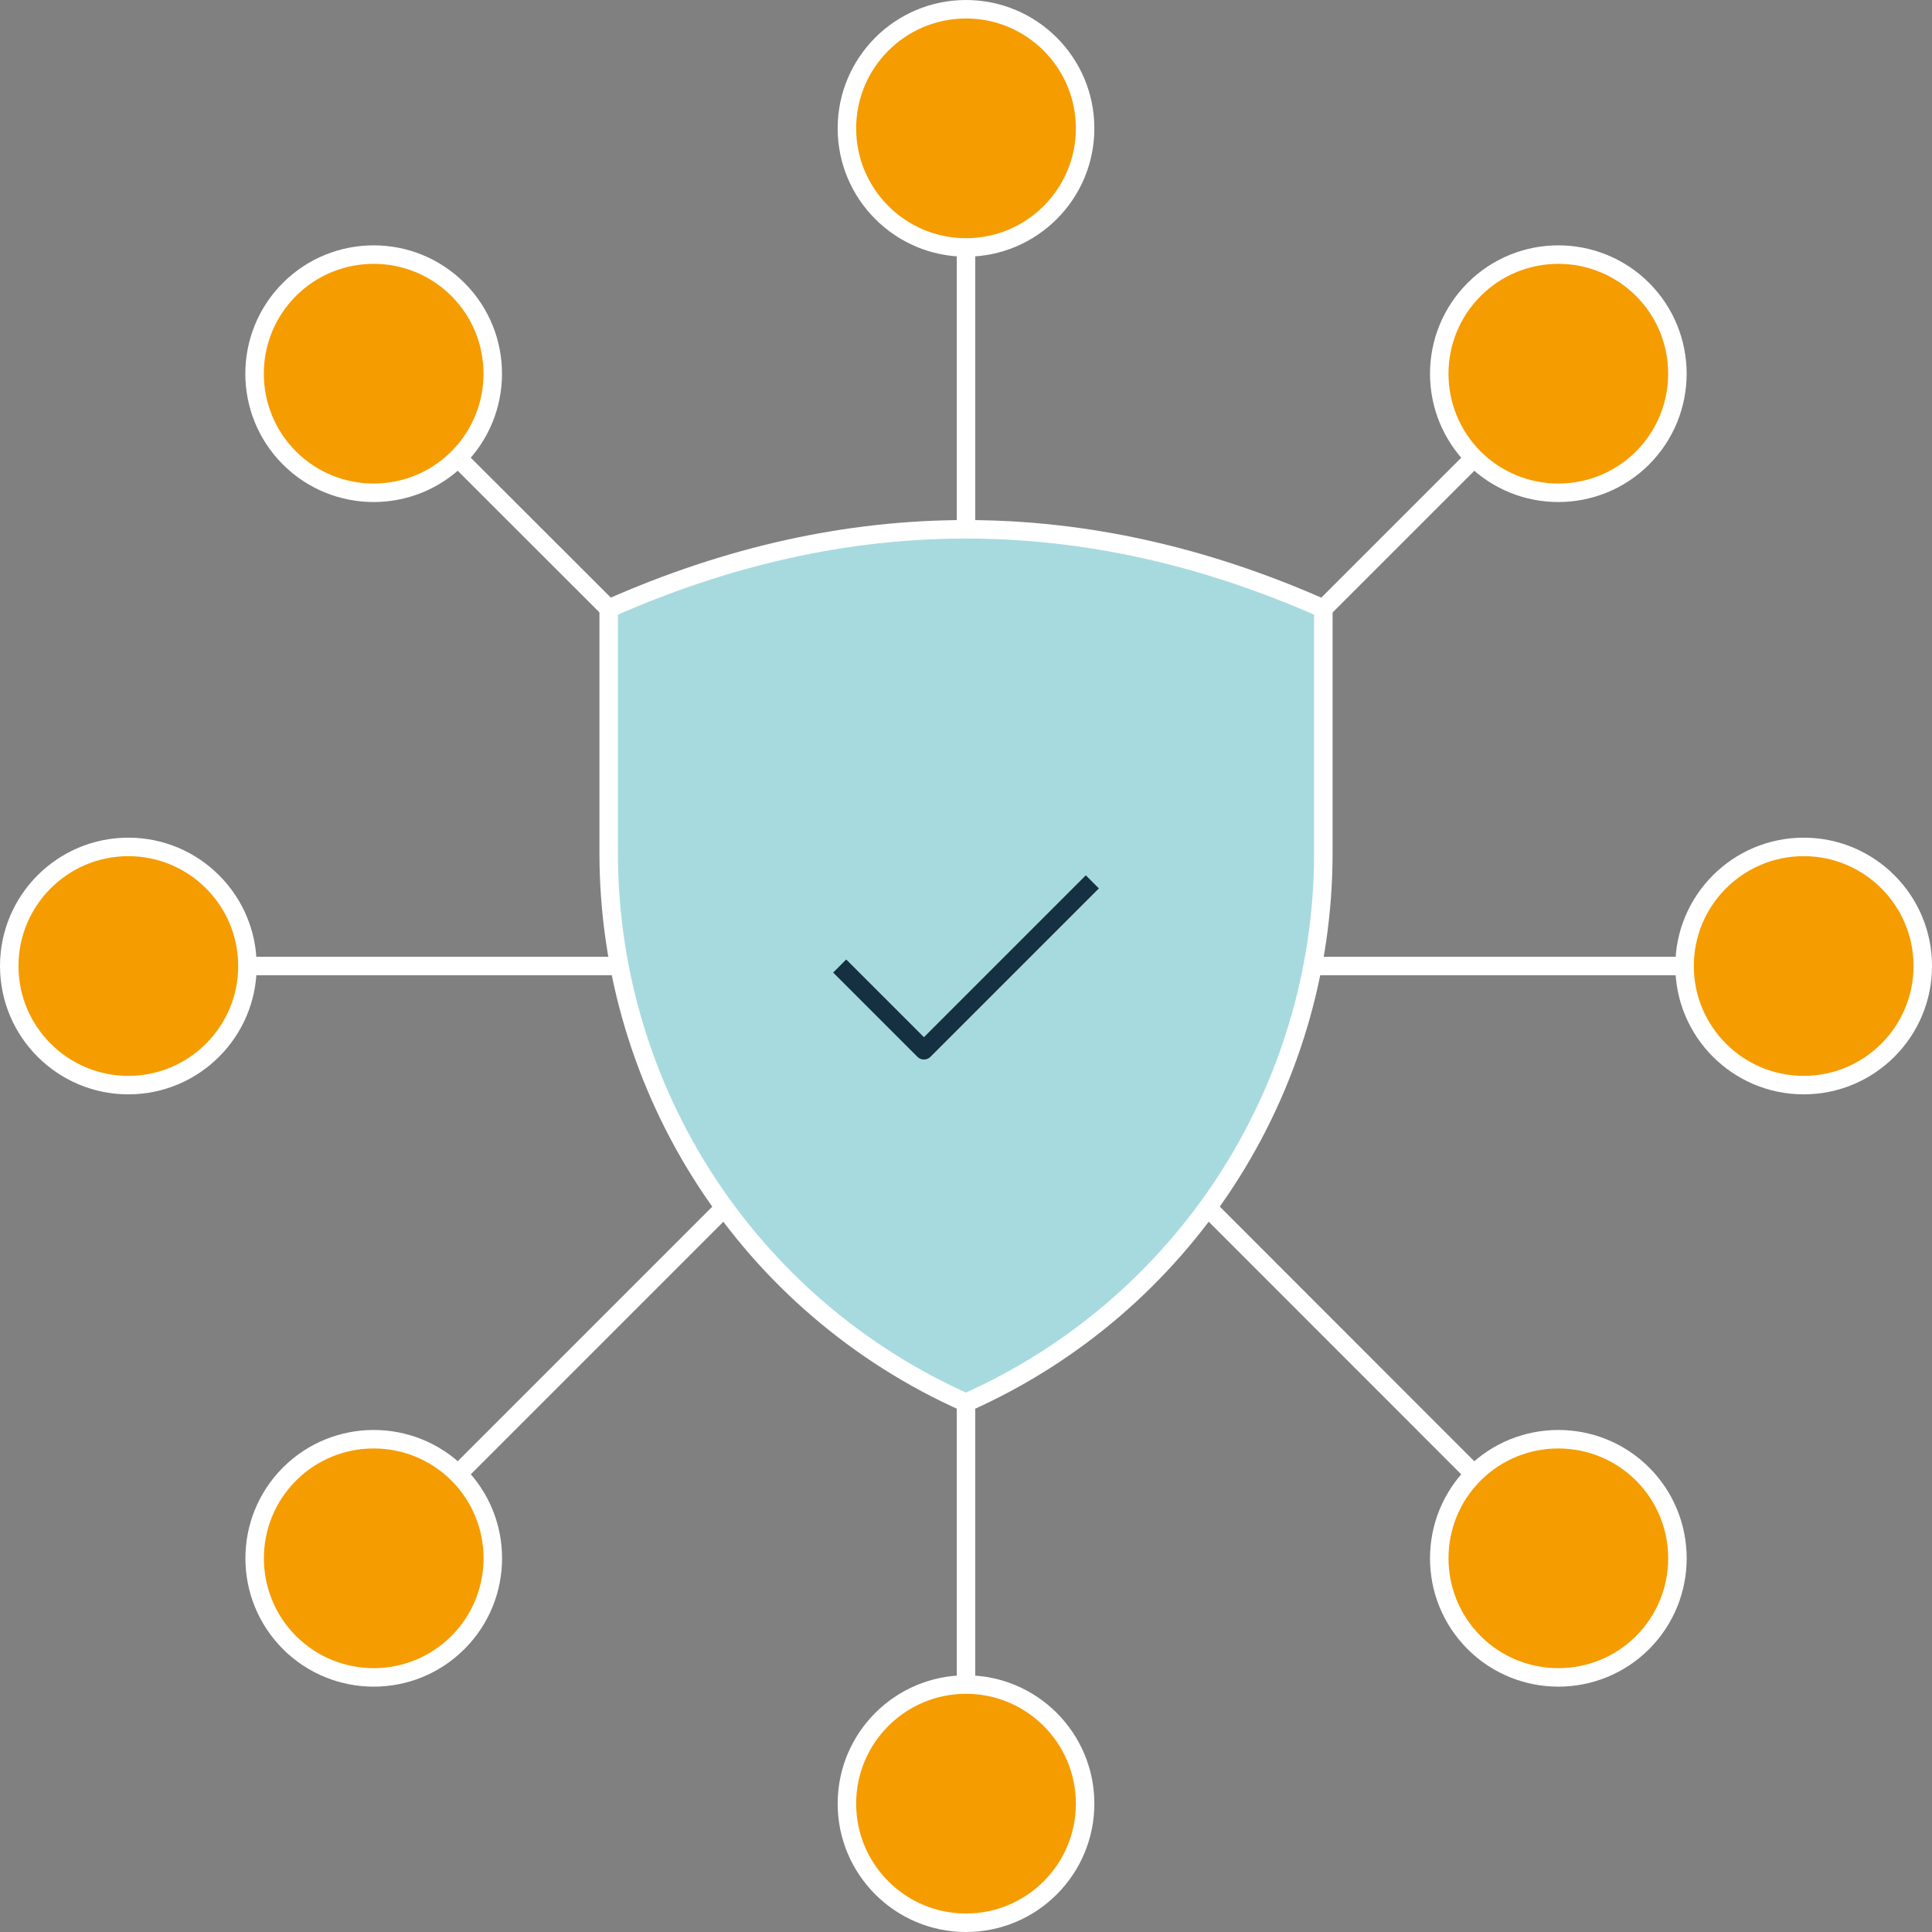
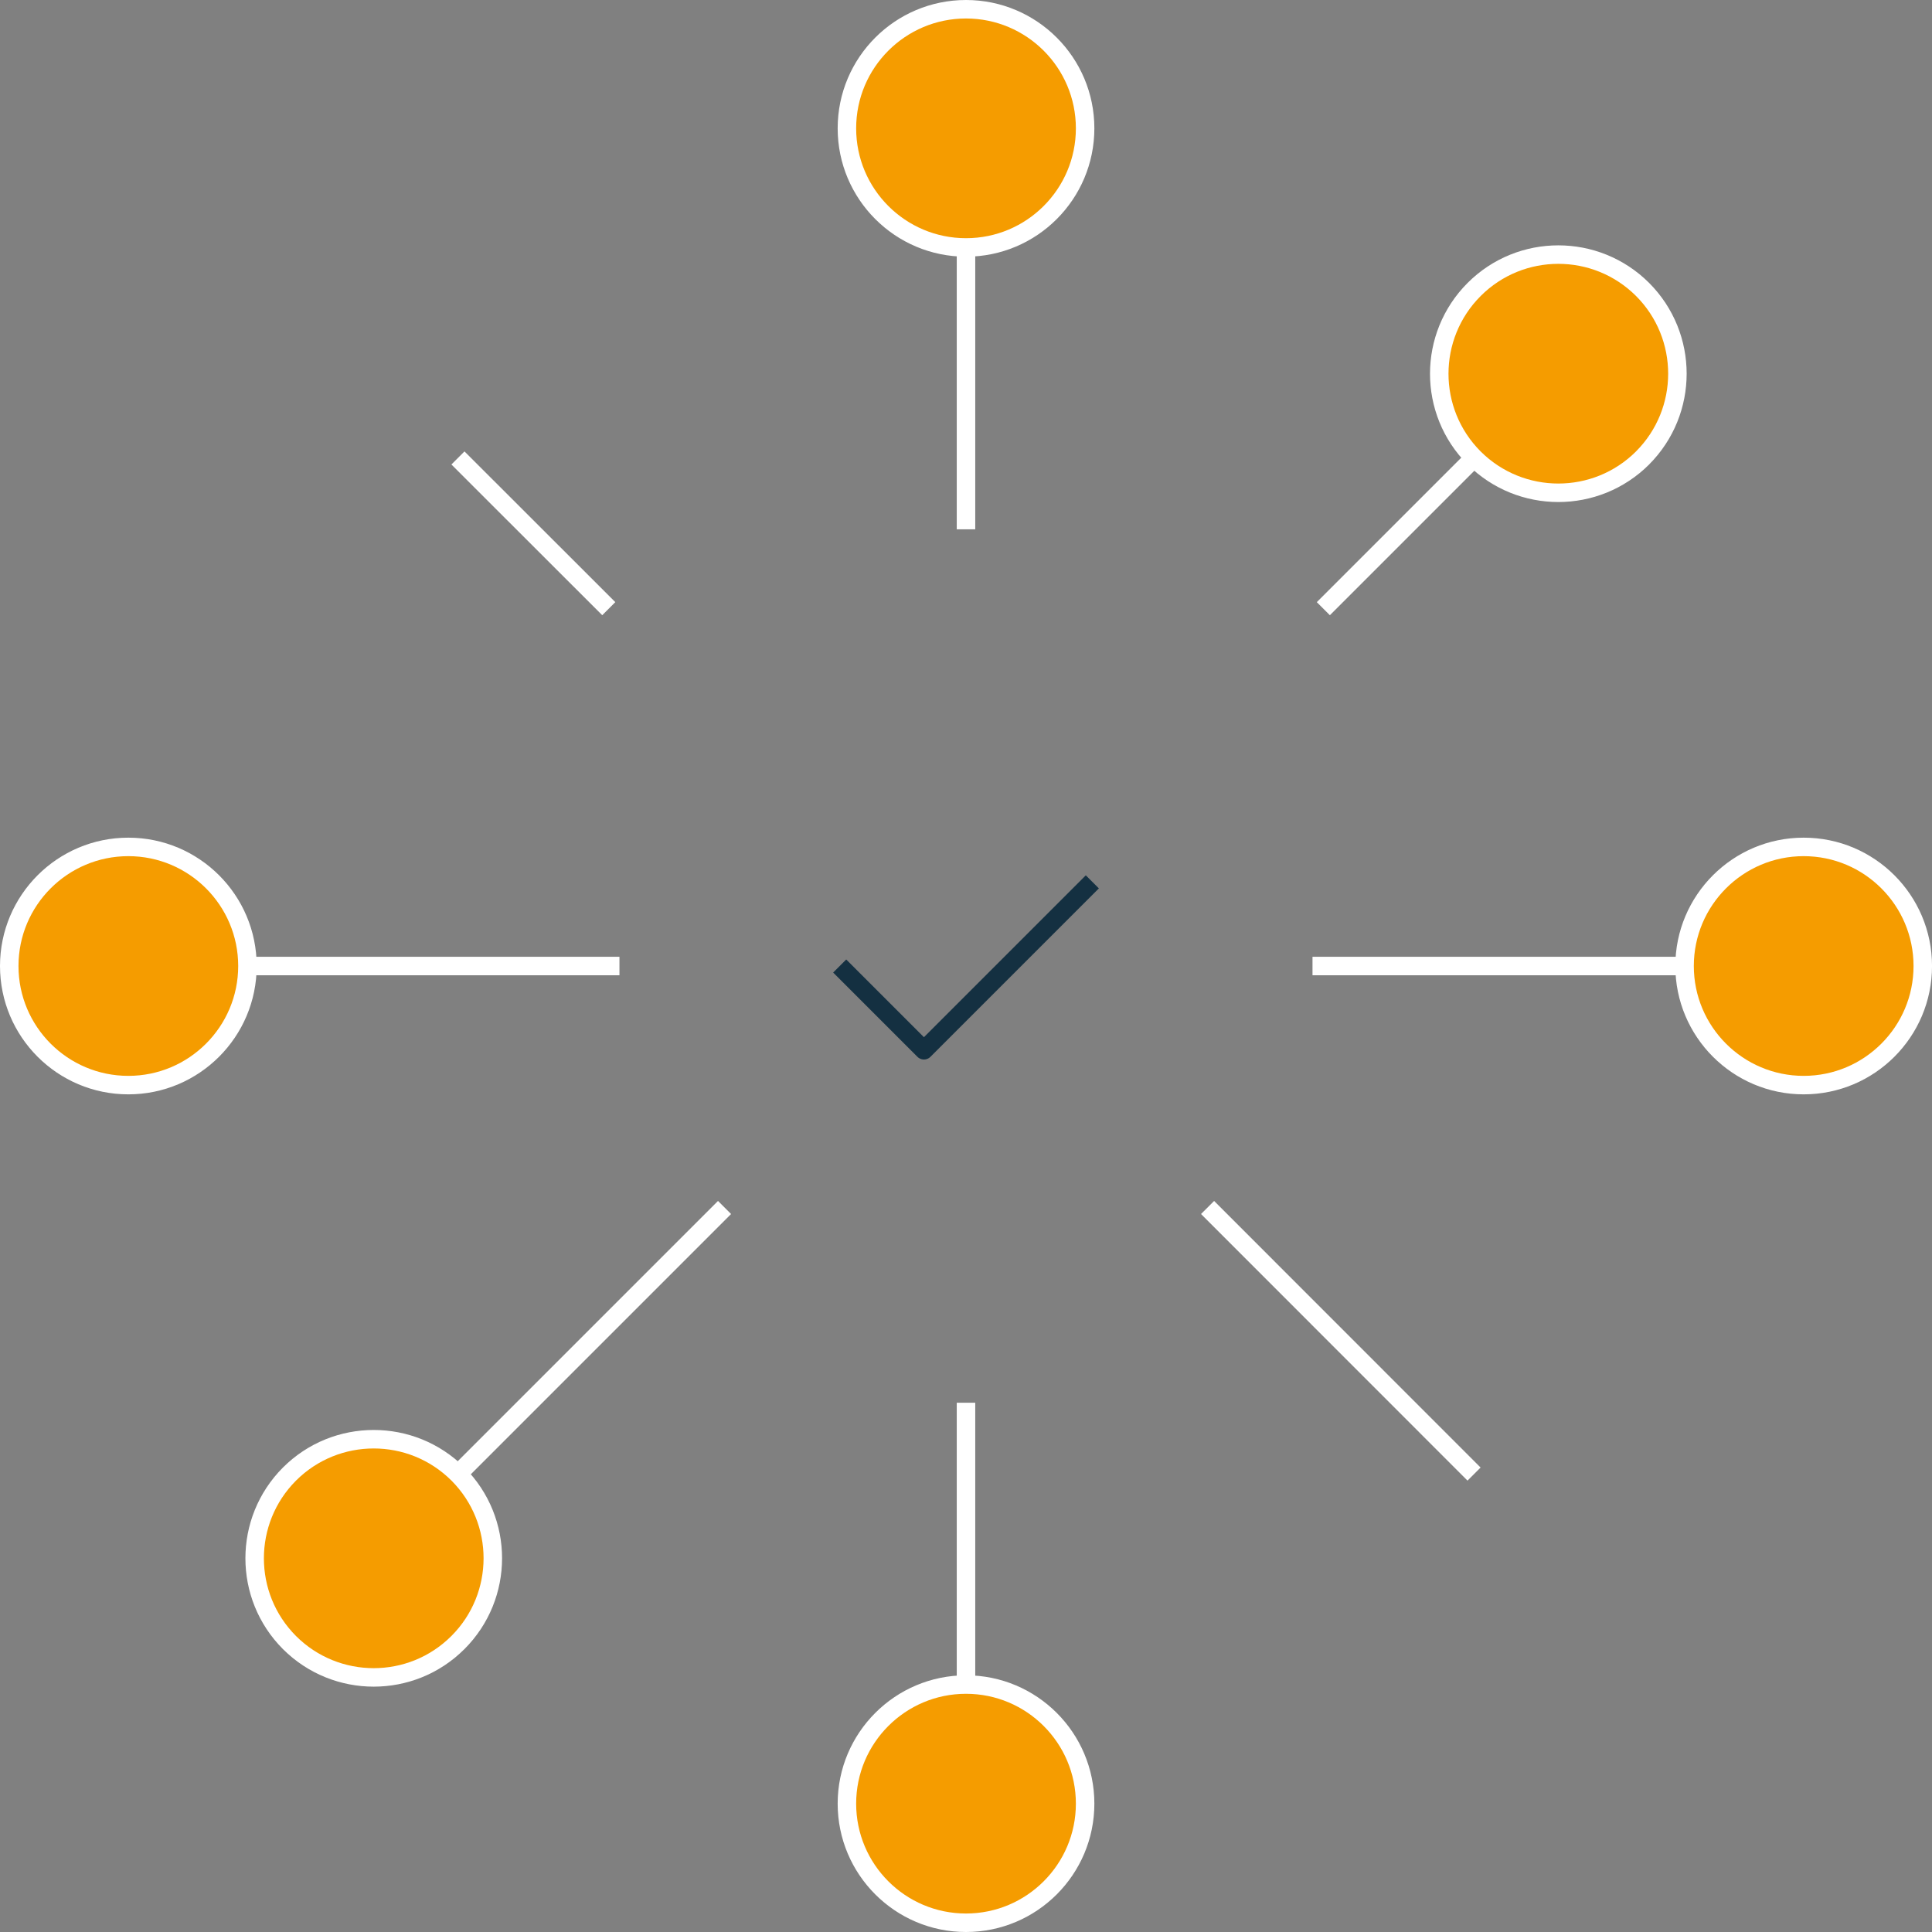
<svg xmlns="http://www.w3.org/2000/svg" width="209" height="209" viewBox="0 0 209 209" fill="none">
  <rect x="0" y="0" width="209" height="209" fill="#808080" stroke="none" />
-   <path d="M31.308 49.54C26.283 44.505 26.283 36.348 31.308 31.31C36.343 26.285 44.5 26.285 49.538 31.31C54.562 36.345 54.562 44.502 49.538 49.54C44.502 54.565 36.345 54.565 31.308 49.54Z" fill="#F59C00" stroke="white" stroke-width="2" stroke-linejoin="round" />
-   <path d="M159.464 177.69C154.439 172.655 154.439 164.498 159.464 159.46C164.499 154.435 172.656 154.435 177.694 159.46C182.719 164.495 182.719 172.652 177.694 177.69C172.659 182.715 164.502 182.715 159.464 177.69Z" fill="#F59C00" stroke="white" stroke-width="2" stroke-linejoin="round" />
  <path d="M49.533 177.69C44.508 182.715 36.351 182.715 31.316 177.69C26.291 172.655 26.291 164.498 31.316 159.46C36.351 154.435 44.508 154.435 49.545 159.46C54.57 164.495 54.57 172.652 49.535 177.69H49.533Z" fill="#F59C00" stroke="white" stroke-width="2" stroke-linejoin="round" />
  <path d="M177.693 49.54C172.657 54.565 164.5 54.565 159.463 49.54C154.438 44.505 154.438 36.348 159.473 31.31C164.498 26.285 172.655 26.285 177.69 31.31C182.715 36.345 182.715 44.502 177.69 49.54H177.693Z" fill="#F59C00" stroke="white" stroke-width="2" stroke-linejoin="round" />
  <path d="M91.617 13.884C91.617 6.77 97.39 1 104.501 1C111.613 1 117.386 6.773 117.386 13.884C117.386 20.995 111.613 26.768 104.501 26.768C97.39 26.768 91.617 20.995 91.617 13.884Z" fill="#F59C00" stroke="white" stroke-width="2" stroke-linejoin="round" />
  <path d="M91.617 195.116C91.617 188.002 97.39 182.231 104.501 182.231C111.613 182.231 117.386 188.004 117.386 195.116C117.386 202.227 111.613 208 104.501 208C97.39 208 91.617 202.227 91.617 195.116Z" fill="#F59C00" stroke="white" stroke-width="2" stroke-linejoin="round" />
  <path d="M13.884 117.385C6.77 117.385 1 111.612 1 104.501C1 97.39 6.773 91.617 13.884 91.617C20.995 91.617 26.768 97.39 26.768 104.501C26.768 111.612 20.995 117.385 13.884 117.385Z" fill="#F59C00" stroke="white" stroke-width="2" stroke-linejoin="round" />
  <path d="M195.119 117.385C188.005 117.385 182.234 111.612 182.234 104.501C182.234 97.39 188.007 91.617 195.119 91.617C202.23 91.617 208.003 97.39 208.003 104.501C208.003 111.612 202.23 117.385 195.119 117.385Z" fill="#F59C00" stroke="white" stroke-width="2" stroke-linejoin="round" />
-   <path d="M65.844 65.843C91.615 54.399 117.386 54.399 143.157 65.843V92.263C143.157 117.991 128.006 141.299 104.502 151.743C80.995 141.299 65.846 117.991 65.846 92.263V65.843H65.844Z" fill="#A7DADF" stroke="white" stroke-width="2" stroke-linejoin="round" />
  <path d="M130.633 130.623L159.459 159.463" stroke="white" stroke-width="2" stroke-linejoin="round" />
  <path d="M49.539 49.54L65.856 65.844L49.539 49.54Z" fill="#F59C00" />
  <path d="M49.539 49.54L65.856 65.844" stroke="white" stroke-width="2" stroke-linejoin="round" />
  <path d="M78.379 130.623L49.539 159.463" stroke="white" stroke-width="2" stroke-linejoin="round" />
  <path d="M159.473 49.529L143.156 65.846" stroke="white" stroke-width="2" stroke-linejoin="round" />
  <path d="M104.5 151.743V182.232" stroke="white" stroke-width="2" stroke-linejoin="round" />
  <path d="M104.5 26.771V57.259" stroke="white" stroke-width="2" stroke-linejoin="round" />
  <path d="M182.235 104.501H141.984" stroke="white" stroke-width="2" stroke-linejoin="round" />
  <path d="M67.011 104.501H26.773" stroke="white" stroke-width="2" stroke-linejoin="round" />
  <path d="M90.836 104.501L99.95 113.615L118.167 95.398" stroke="#143041" stroke-width="2" stroke-linejoin="round" />
</svg>